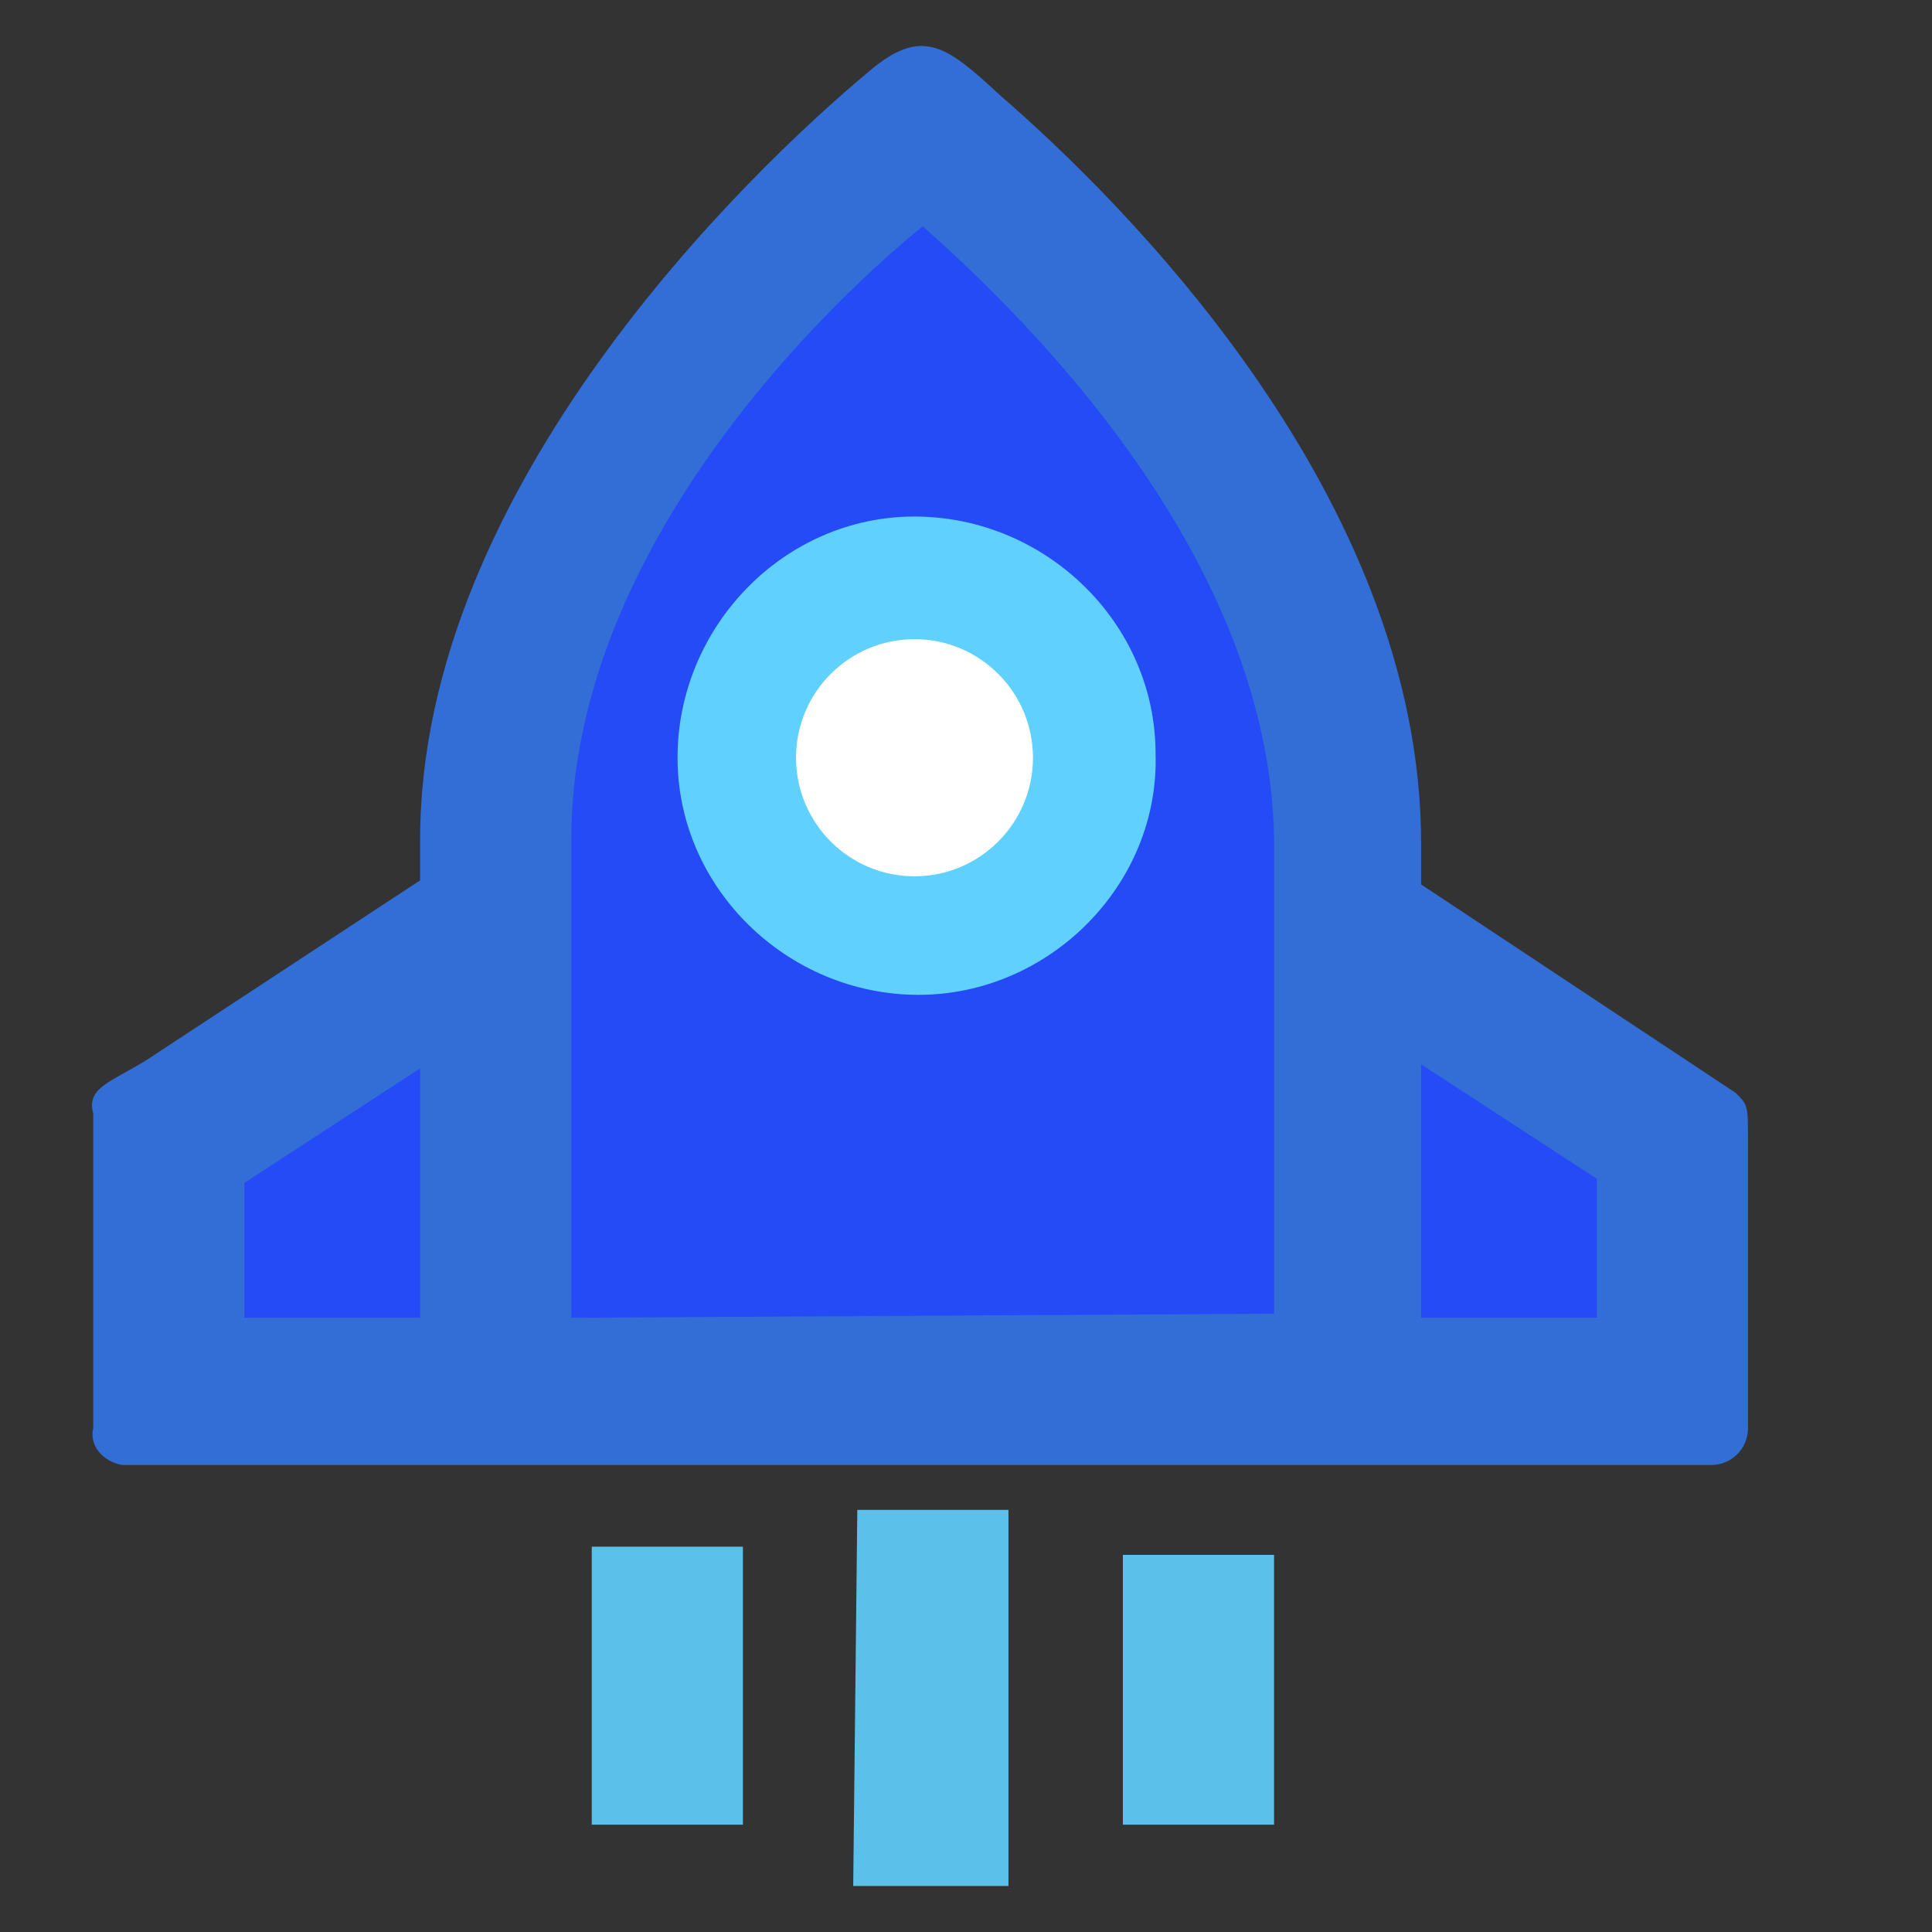
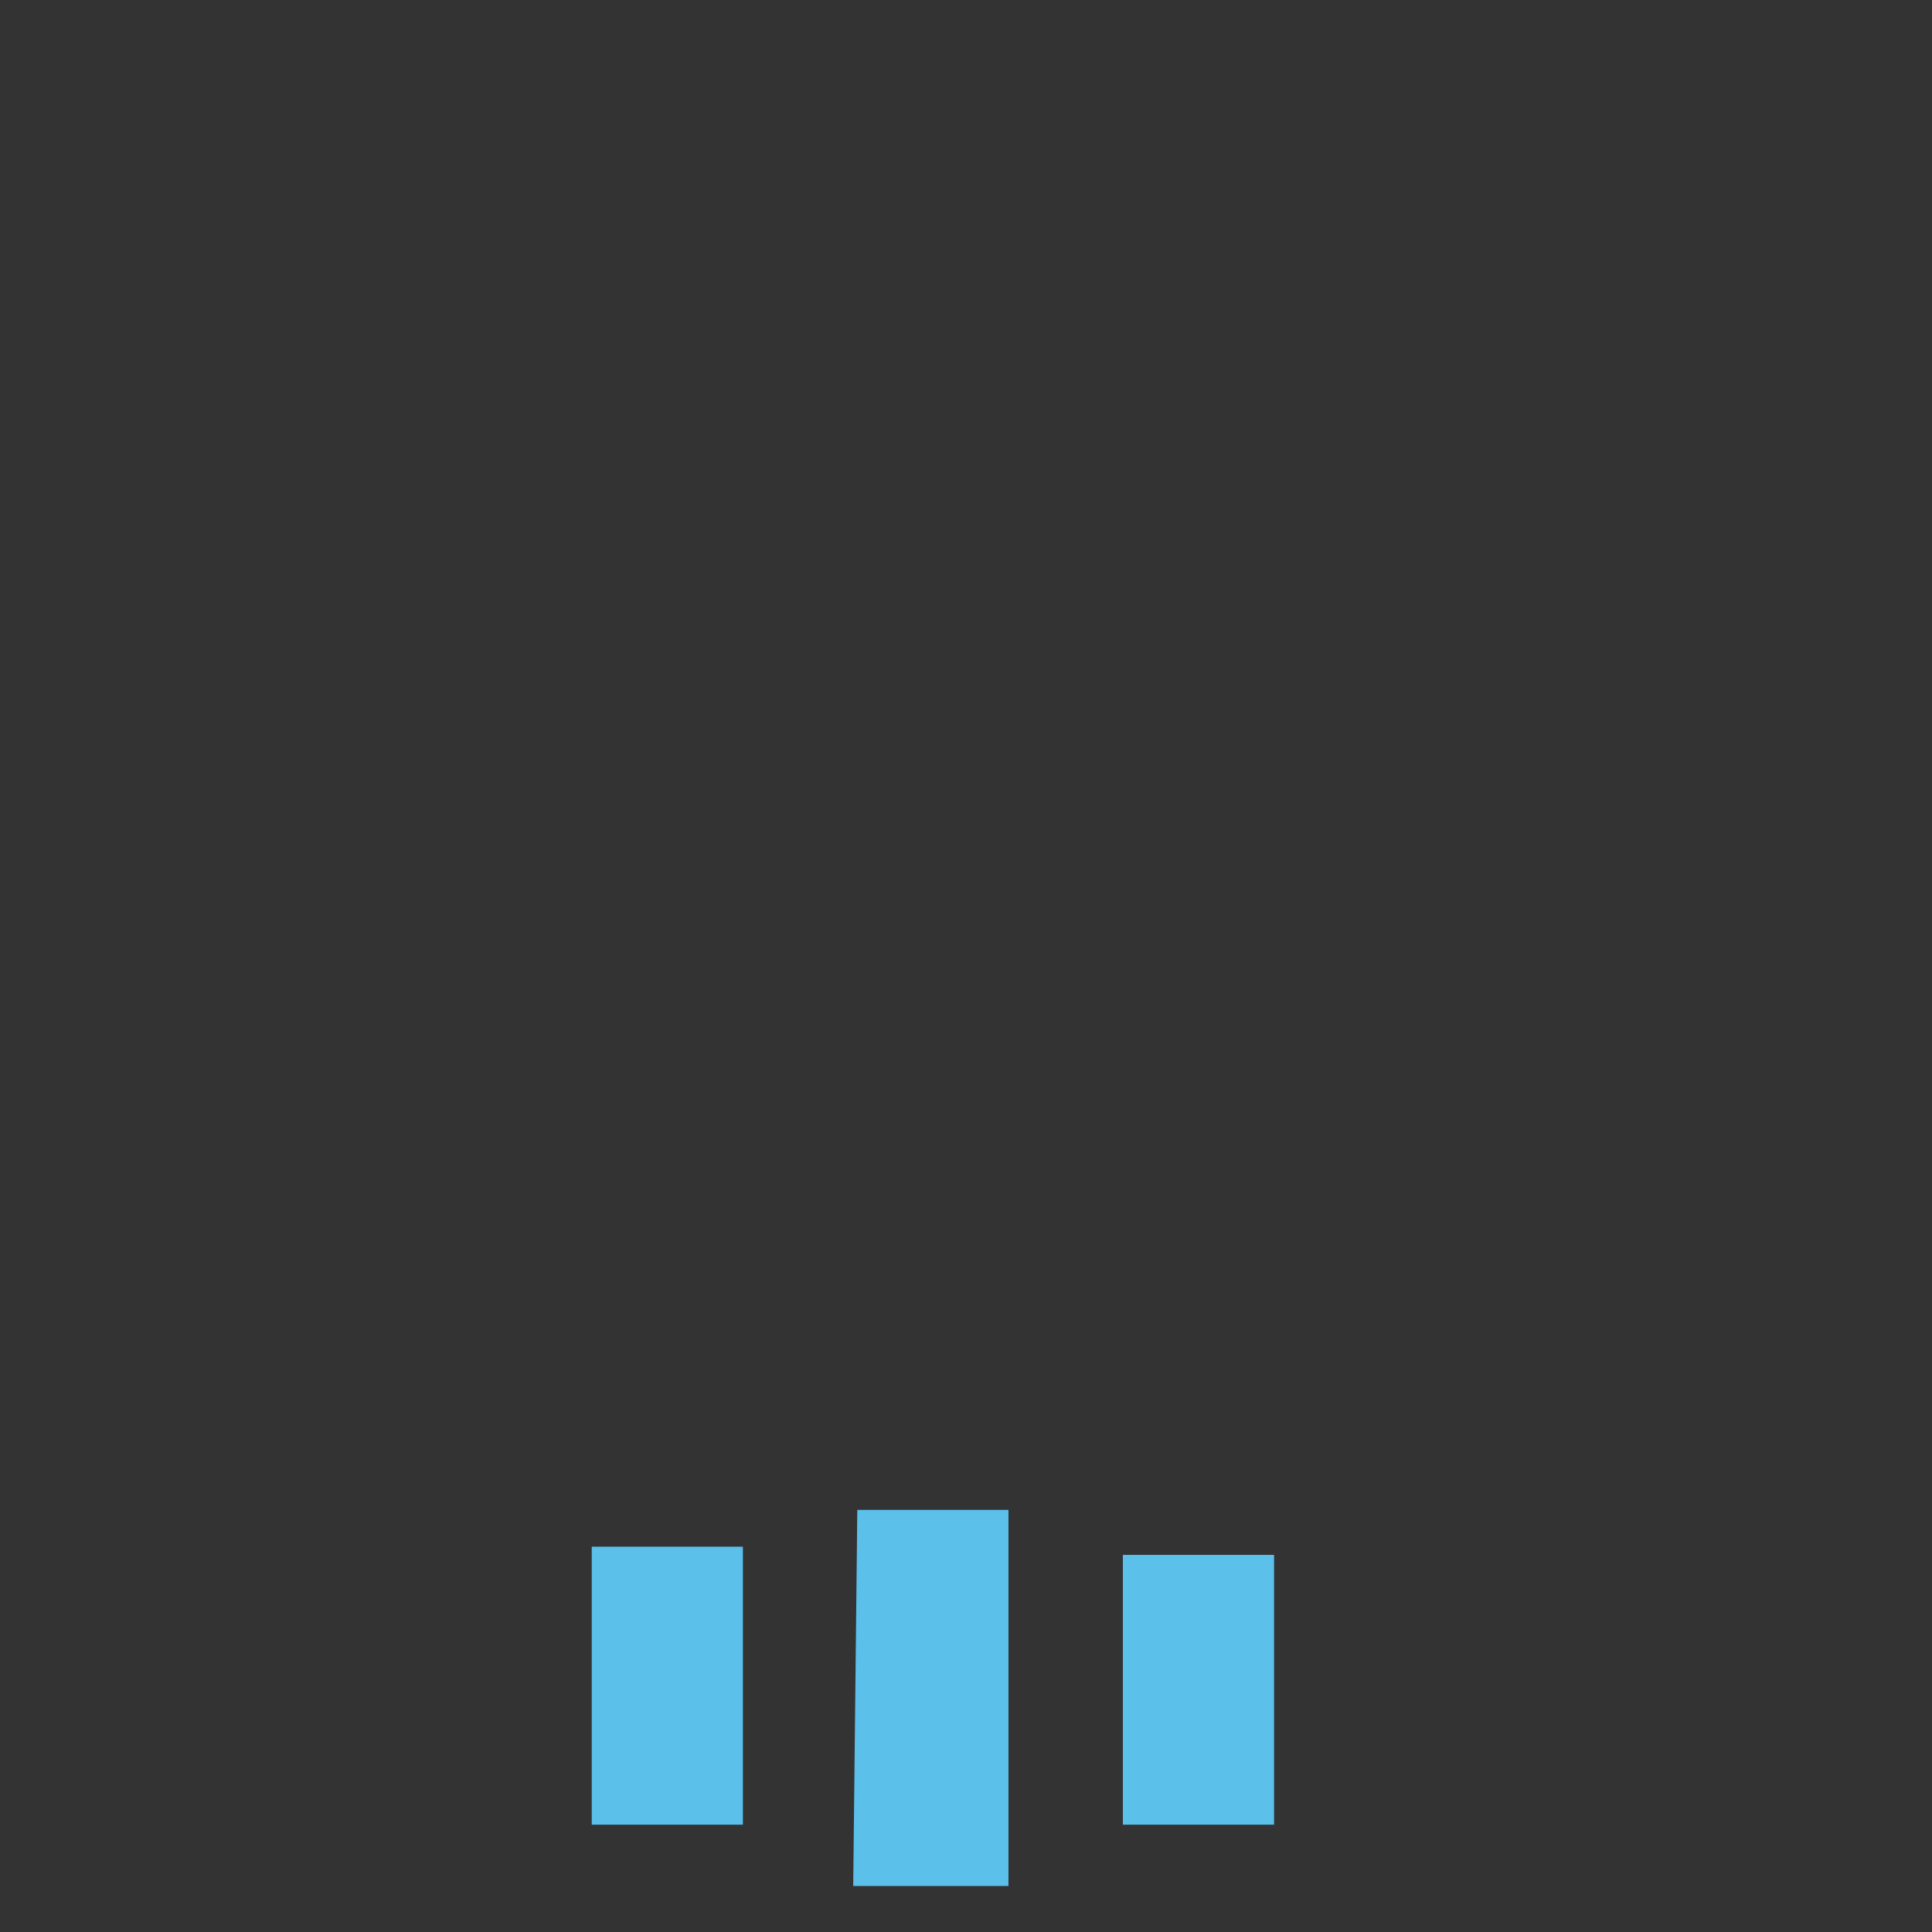
<svg xmlns="http://www.w3.org/2000/svg" width="42px" height="42px" viewBox="0 0 42 42" version="1.1">
  <rect x="0" y="0" width="42" height="42" fill="#333333" stroke="none" />
  <title>编组</title>
  <g id="三个内页设计" stroke="none" stroke-width="1" fill="none" fill-rule="evenodd">
    <g id="智驱未来定版" transform="translate(-492, -1601)" fill-rule="nonzero">
      <g id="编组-13" transform="translate(360, 1518)">
        <g id="编组-25" transform="translate(132, 83)">
          <g id="编组" transform="translate(2, 1)">
-             <path d="M28.894,18.227 L28.894,17.339 C28.894,9.785 22.41,3.386 19.746,1.076 C18.591,0.009 18.058,-0.435 16.903,0.542 C14.239,2.764 7.133,9.607 7.133,17.25 L7.133,18.138 L1.449,21.871 C0.56,22.493 -0.15,22.582 0.027,23.204 L0.027,30.047 C-0.061,30.402 0.205,30.758 0.649,30.847 L35.201,30.847 C35.645,30.847 36,30.491 36,30.047 L36,23.826 C36,23.026 36,23.026 35.734,22.76" id="路径" fill="#337DFF" opacity="0.8" />
-             <path d="M7.133,27.647 L3.314,27.647 L3.314,24.715 L7.133,22.226 L7.133,27.647 Z M10.419,27.647 L10.419,17.25 C10.419,11.118 15.66,5.875 18.058,3.919 C20.367,5.963 25.608,11.118 25.697,17.25 L25.697,27.558 L10.419,27.647 Z M32.714,27.647 L28.894,27.647 L28.894,22.137 L32.714,24.626 L32.714,27.647 Z" id="形状" fill="#2347FA" opacity="0.9" />
-             <path d="M17.969,20.627 C15.127,20.627 12.729,18.316 12.729,15.472 C12.729,12.629 15.038,10.229 17.88,10.229 C20.723,10.229 23.121,12.54 23.121,15.383 C23.21,18.227 20.812,20.627 17.969,20.627 Z" id="路径" fill="#60D0FE" />
-             <path d="M17.88,12.895 C16.459,12.895 15.305,14.05 15.305,15.472 C15.305,16.894 16.459,18.05 17.88,18.05 C19.302,18.05 20.456,16.894 20.456,15.472 C20.456,14.05 19.302,12.895 17.88,12.895 L17.88,12.895 Z" id="路径" fill="#FFFFFF" />
-             <path d="M10.864,32.624 L14.15,32.624 L14.15,38.667 L10.864,38.667 L10.864,32.624 Z M16.637,31.824 L19.923,31.824 L19.923,40 L16.548,40 L16.637,31.824 Z M22.41,32.802 L25.697,32.802 L25.697,38.667 L22.41,38.667 L22.41,32.802 Z" id="形状" fill="#60D0FE" opacity="0.9" />
+             <path d="M10.864,32.624 L14.15,32.624 L14.15,38.667 L10.864,38.667 L10.864,32.624 Z M16.637,31.824 L19.923,31.824 L19.923,40 L16.548,40 Z M22.41,32.802 L25.697,32.802 L25.697,38.667 L22.41,38.667 L22.41,32.802 Z" id="形状" fill="#60D0FE" opacity="0.9" />
          </g>
        </g>
      </g>
    </g>
  </g>
</svg>